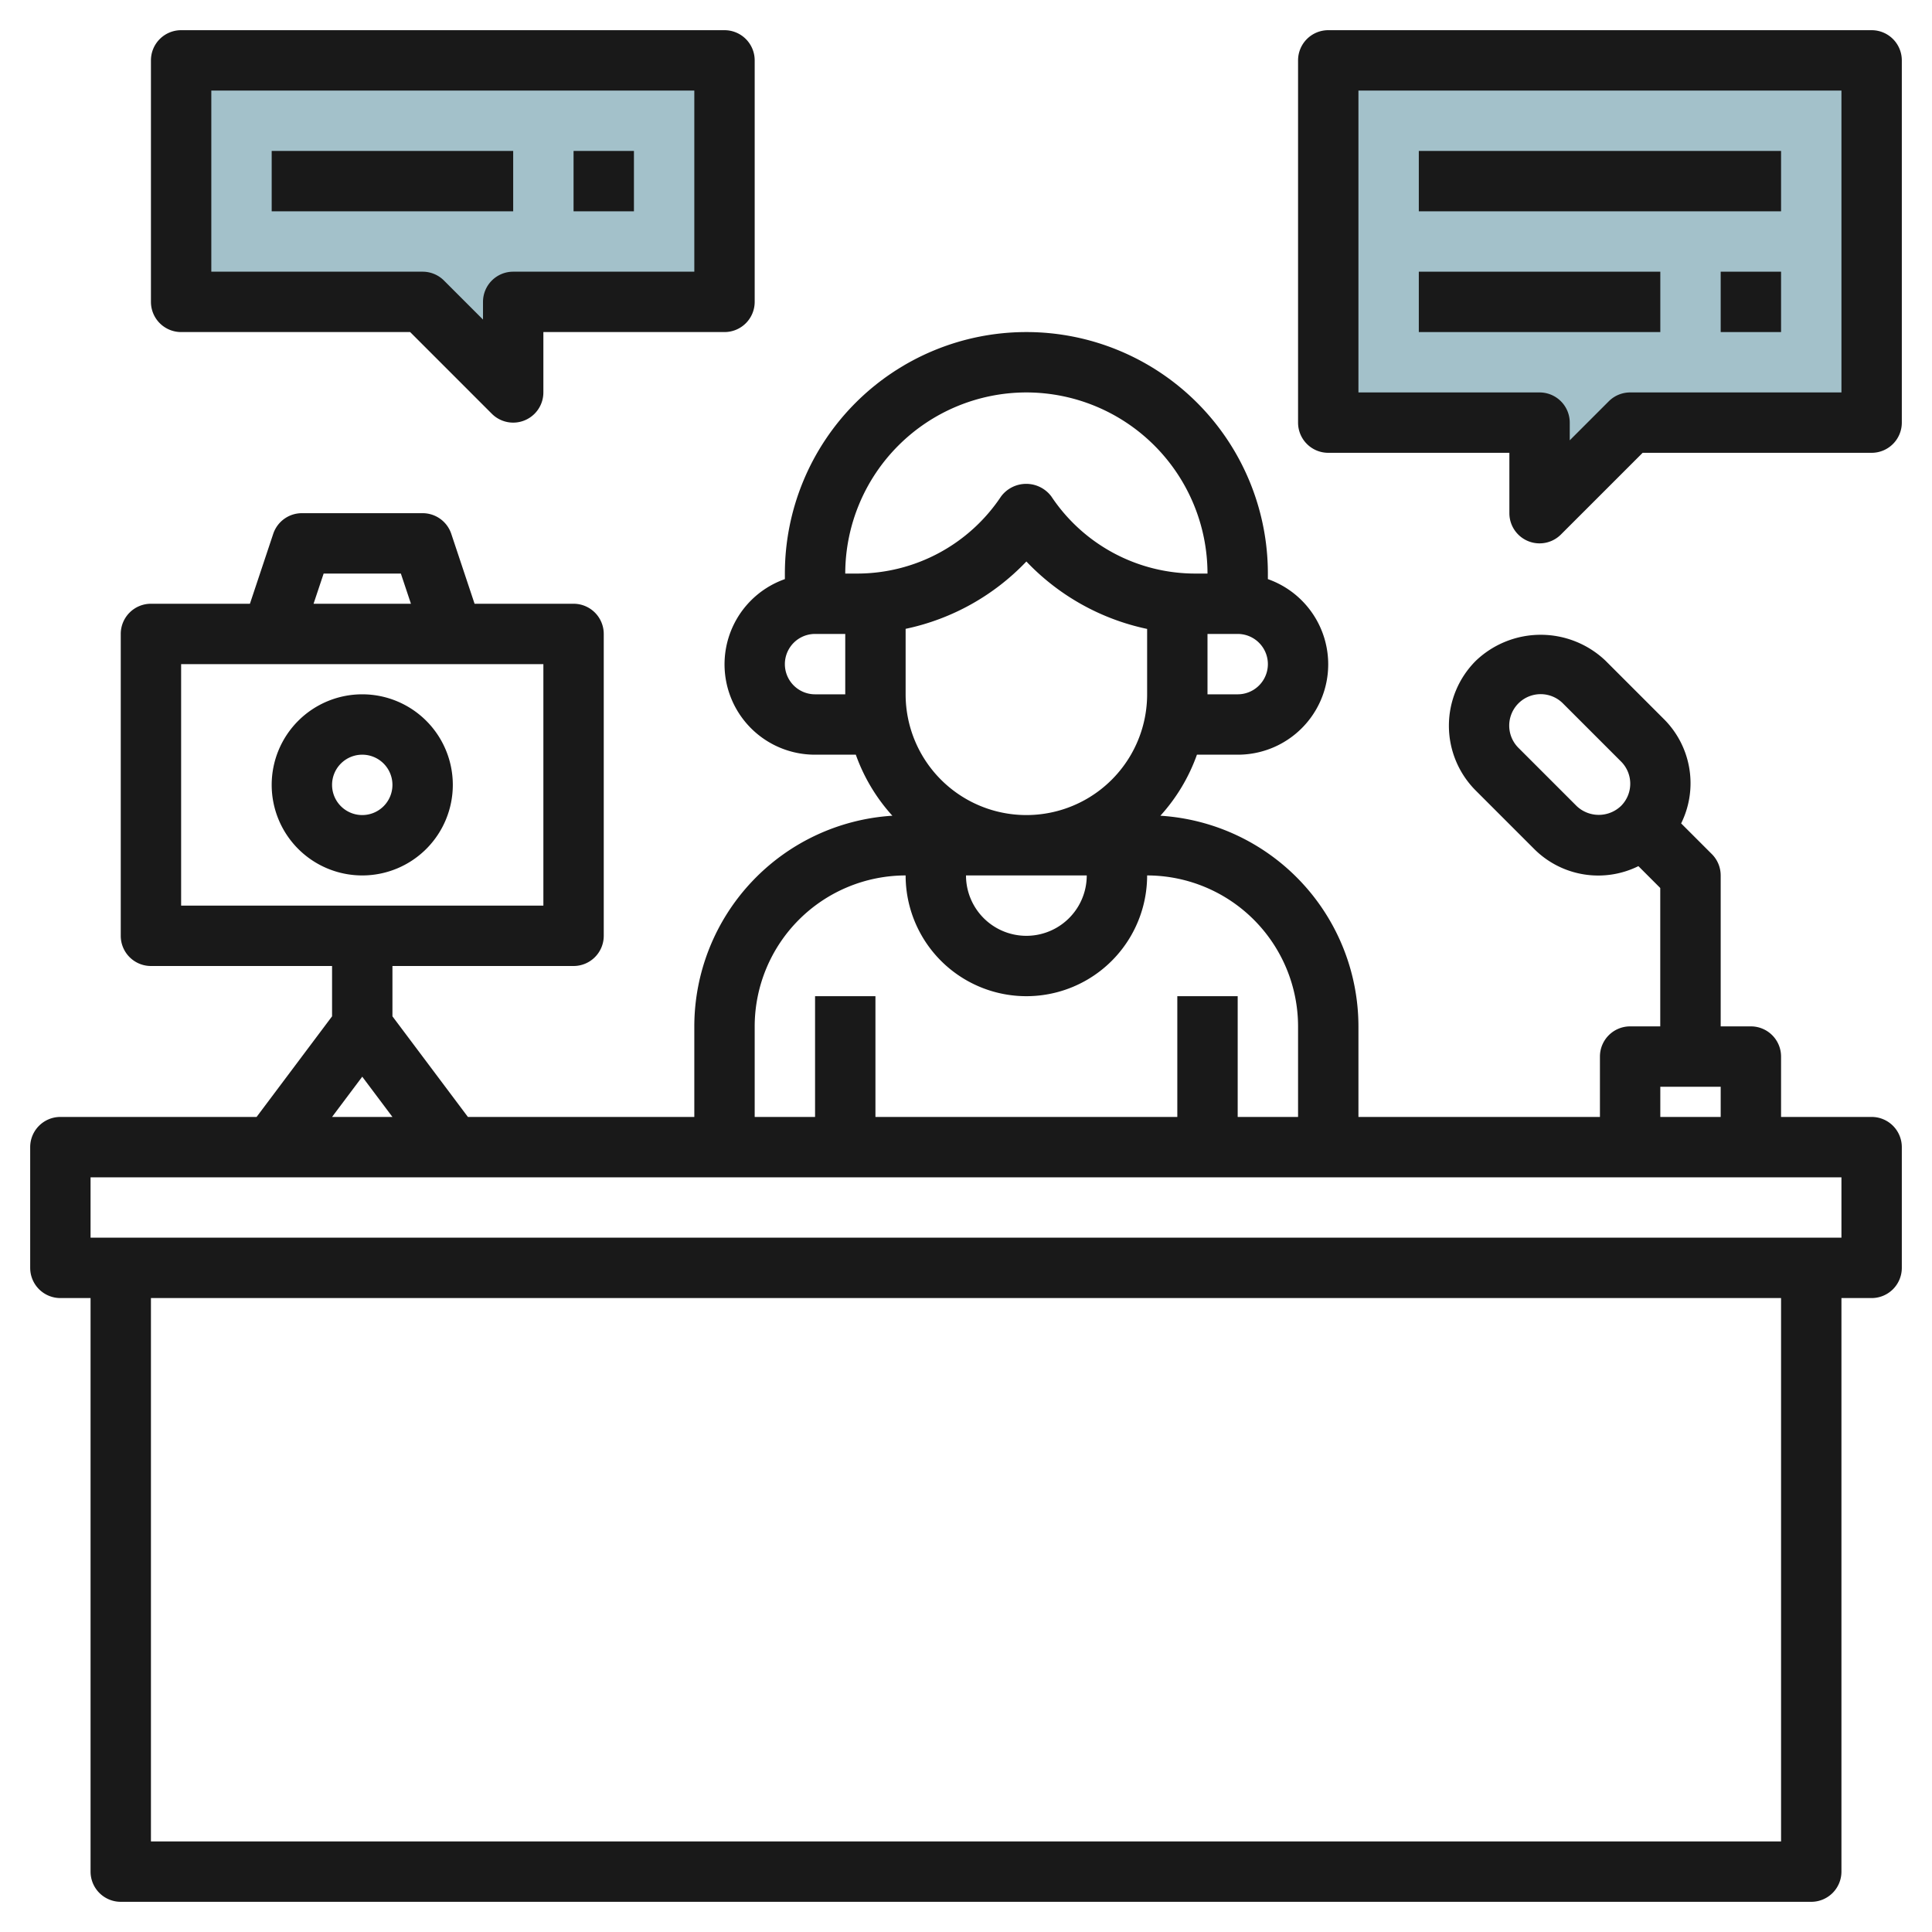
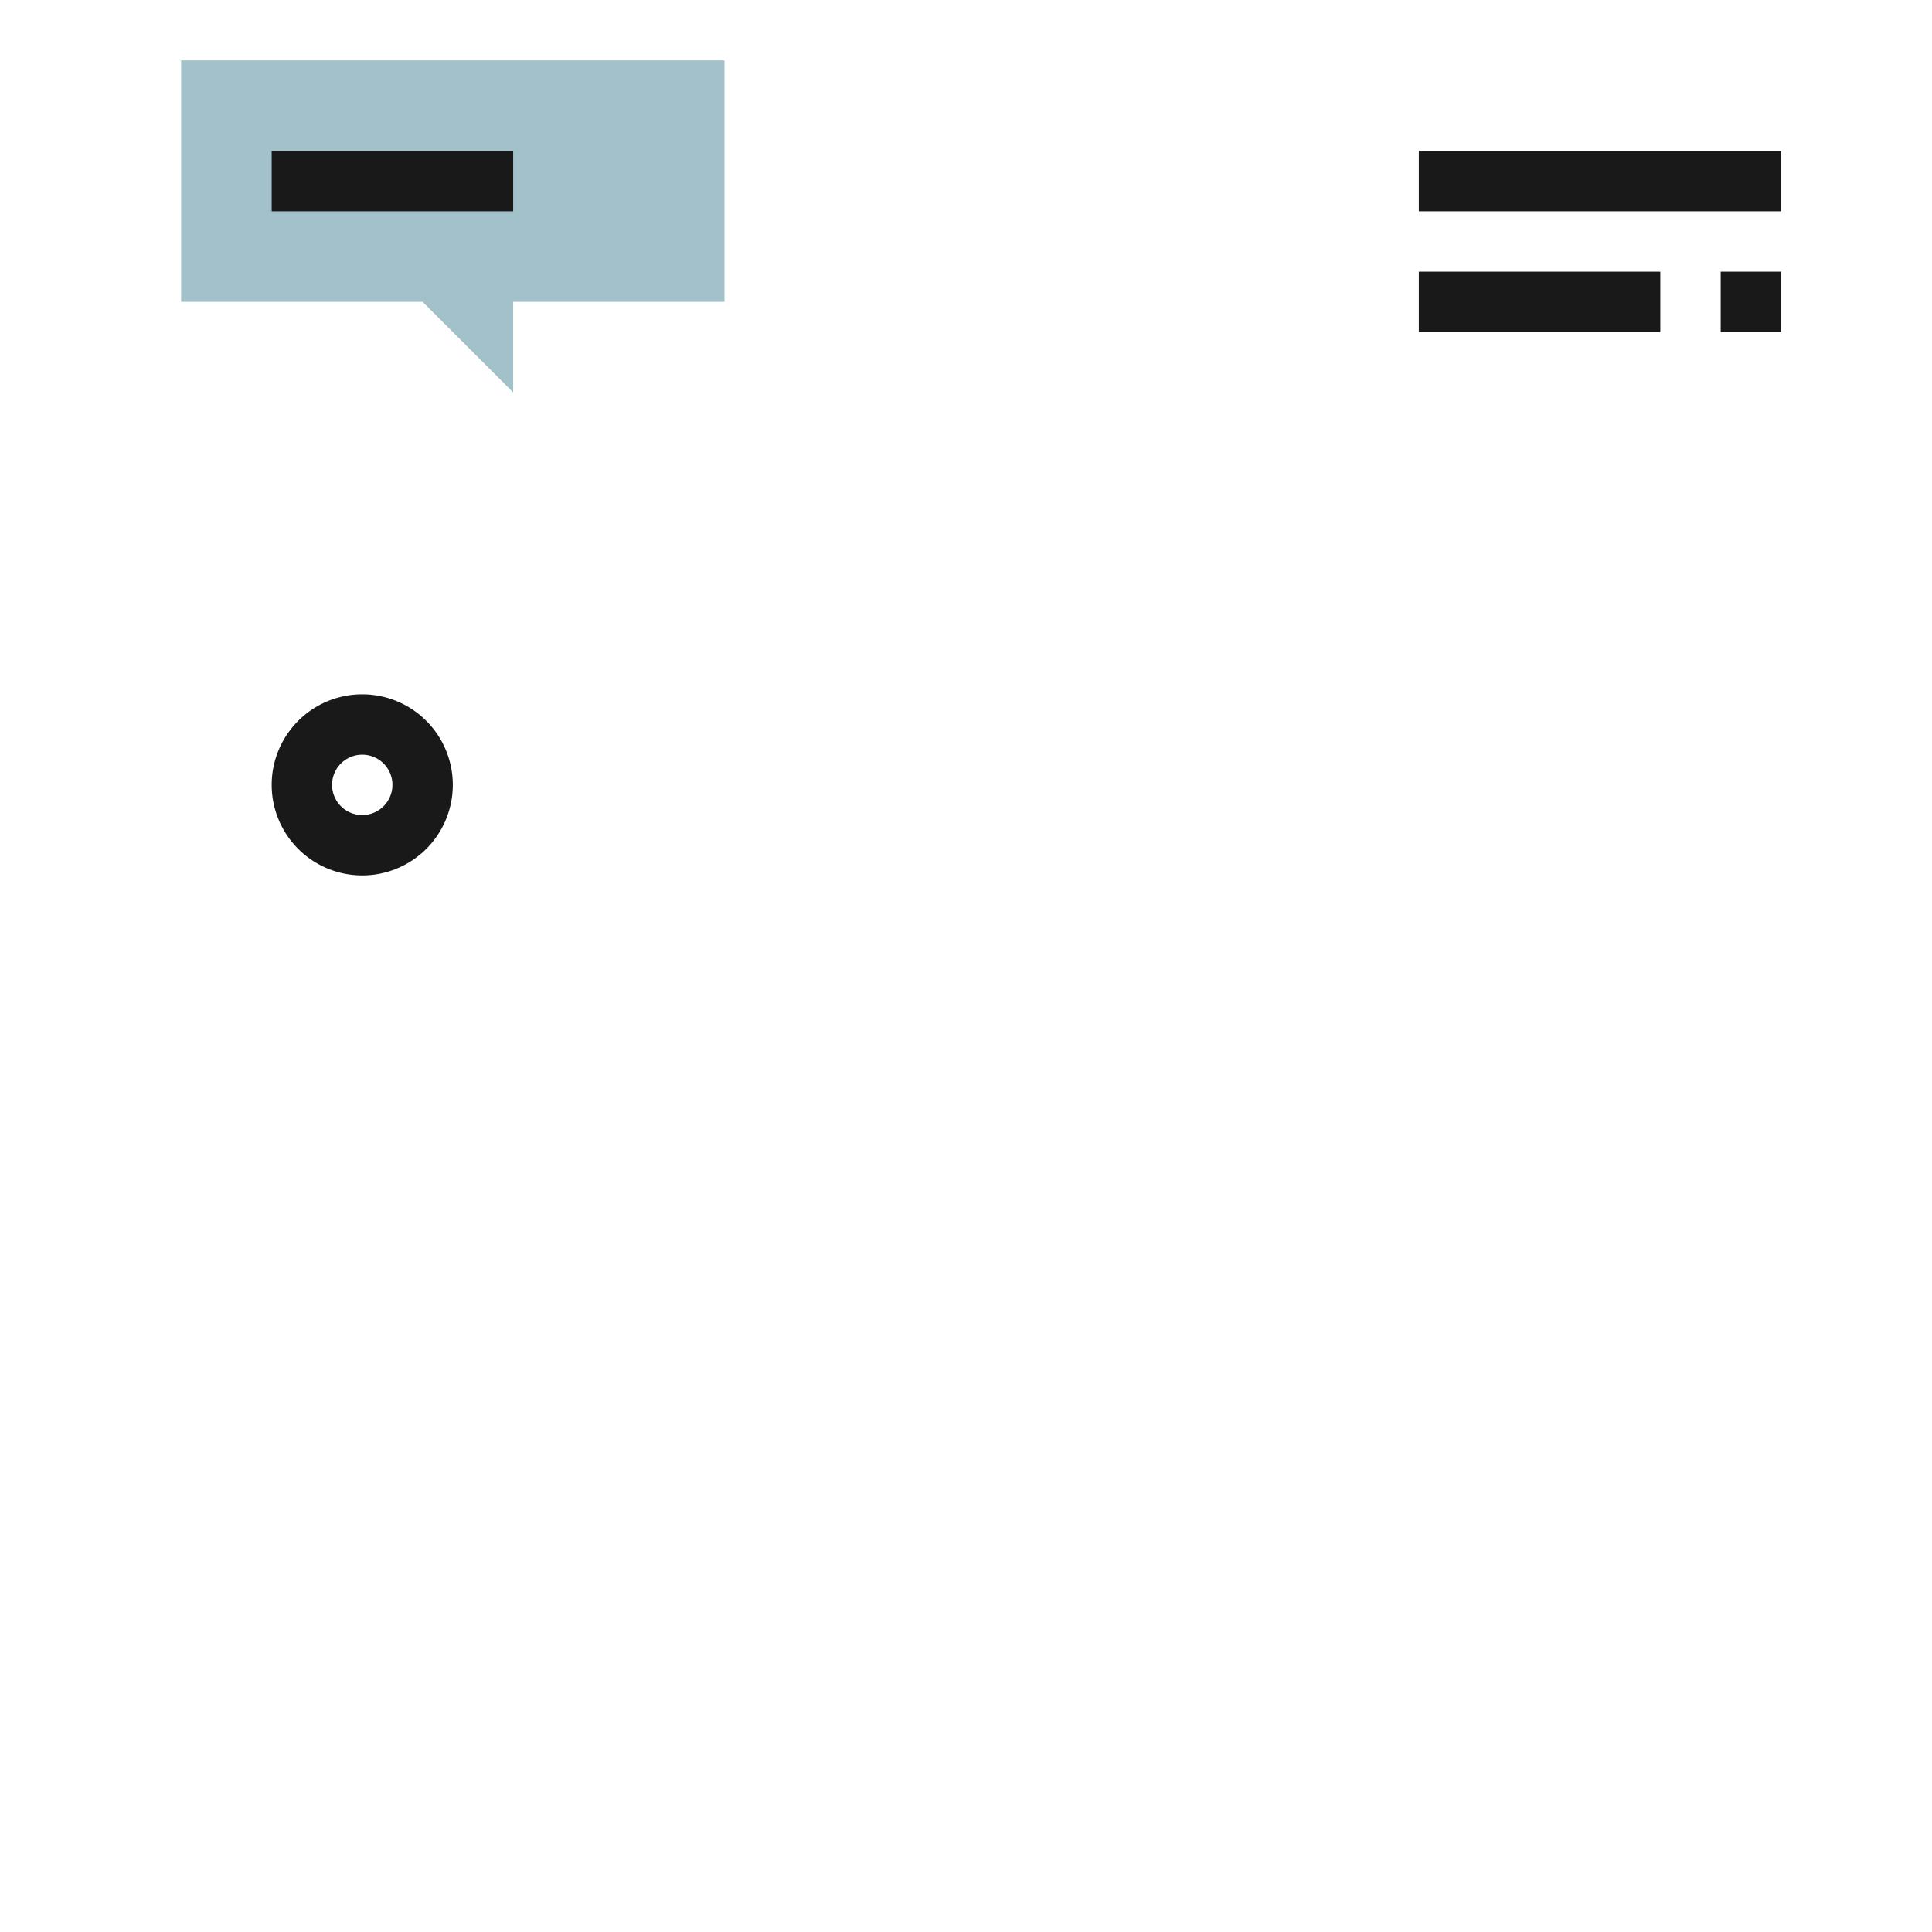
<svg xmlns="http://www.w3.org/2000/svg" id="Layer_3" height="512" viewBox="0 0 64 64" width="512" data-name="Layer 3">
-   <path d="m44 14v-12h18v12h-8l-3 3v-3z" fill="#a3c1ca" />
  <path d="m24 10v-8h-18v8h8l3 3v-3z" fill="#a3c1ca" />
  <g fill="#191919">
-     <path d="m62 37h-3v-2a1 1 0 0 0 -1-1h-1v-5a1 1 0 0 0 -.293-.707l-1.017-1.017a3 3 0 0 0 -.58-3.464l-1.922-1.922a3.112 3.112 0 0 0 -4.3 0 3.039 3.039 0 0 0 0 4.3l1.922 1.922a3 3 0 0 0 3.464.58l.724.724v4.584h-.998a1 1 0 0 0 -1 1v2h-8v-3a7 7 0 0 0 -6.561-6.978 5.994 5.994 0 0 0 1.211-2.022h1.35a2.993 2.993 0 0 0 1-5.816v-.184a8 8 0 0 0 -16 0v.184a2.993 2.993 0 0 0 1 5.816h1.35a5.994 5.994 0 0 0 1.211 2.022 7 7 0 0 0 -6.561 6.978v3h-7.5l-2.5-3.333v-1.667h6a1 1 0 0 0 1-1v-10a1 1 0 0 0 -1-1h-3.279l-.772-2.316a1 1 0 0 0 -.949-.684h-4a1 1 0 0 0 -.949.684l-.772 2.316h-3.279a1 1 0 0 0 -1 1v10a1 1 0 0 0 1 1h6v1.667l-2.5 3.333h-6.5a1 1 0 0 0 -1 1v4a1 1 0 0 0 1 1h1v19a1 1 0 0 0 1 1h56a1 1 0 0 0 1-1v-19h1a1 1 0 0 0 1-1v-4a1 1 0 0 0 -1-1zm-9.773-10.3-1.927-1.927a1.039 1.039 0 0 1 1.473-1.473l1.927 1.927a1.039 1.039 0 0 1 0 1.469 1.065 1.065 0 0 1 -1.473.004zm-41.506-7.7h2.558l.334 1h-3.226zm-4.721 3h12v8h-12zm49 14h2v1h-2zm-25-13v-2.169a7.715 7.715 0 0 0 4-2.231 7.715 7.715 0 0 0 4 2.234v2.166a4 4 0 0 1 -8 0zm6 6a2 2 0 0 1 -4 0zm5-6h-1v-2h1a1 1 0 0 1 0 2zm-7-10a6.006 6.006 0 0 1 6 6h-.4a5.724 5.724 0 0 1 -4.773-2.555 1.04 1.04 0 0 0 -1.665 0 5.726 5.726 0 0 1 -4.762 2.555h-.4a6.007 6.007 0 0 1 6-6zm-7 10a1 1 0 0 1 0-2h1v2zm-2 11a5.006 5.006 0 0 1 5-5 4 4 0 0 0 8 0 5.006 5.006 0 0 1 5 5v3h-2v-4h-2v4h-10v-4h-2v4h-2zm-13 1.667 1 1.333h-2zm47 25.333h-54v-18h54zm2-20h-58v-2h58z" />
    <path d="m12 23a3 3 0 1 0 3 3 3 3 0 0 0 -3-3zm0 4a1 1 0 1 1 1-1 1 1 0 0 1 -1 1z" />
-     <path d="m62 1h-18a1 1 0 0 0 -1 1v12a1 1 0 0 0 1 1h6v2a1 1 0 0 0 1.707.707l2.707-2.707h7.586a1 1 0 0 0 1-1v-12a1 1 0 0 0 -1-1zm-1 12h-7a1 1 0 0 0 -.707.293l-1.293 1.293v-.586a1 1 0 0 0 -1-1h-6v-10h16z" />
    <path d="m47 5h12v2h-12z" />
-     <path d="m6 11h7.586l2.707 2.707a1 1 0 0 0 1.707-.707v-2h6a1 1 0 0 0 1-1v-8a1 1 0 0 0 -1-1h-18a1 1 0 0 0 -1 1v8a1 1 0 0 0 1 1zm1-8h16v6h-6a1 1 0 0 0 -1 1v.586l-1.293-1.293a1 1 0 0 0 -.707-.293h-7z" />
    <path d="m9 5h8v2h-8z" />
    <path d="m47 9h8v2h-8z" />
    <path d="m57 9h2v2h-2z" />
-     <path d="m19 5h2v2h-2z" />
  </g>
</svg>